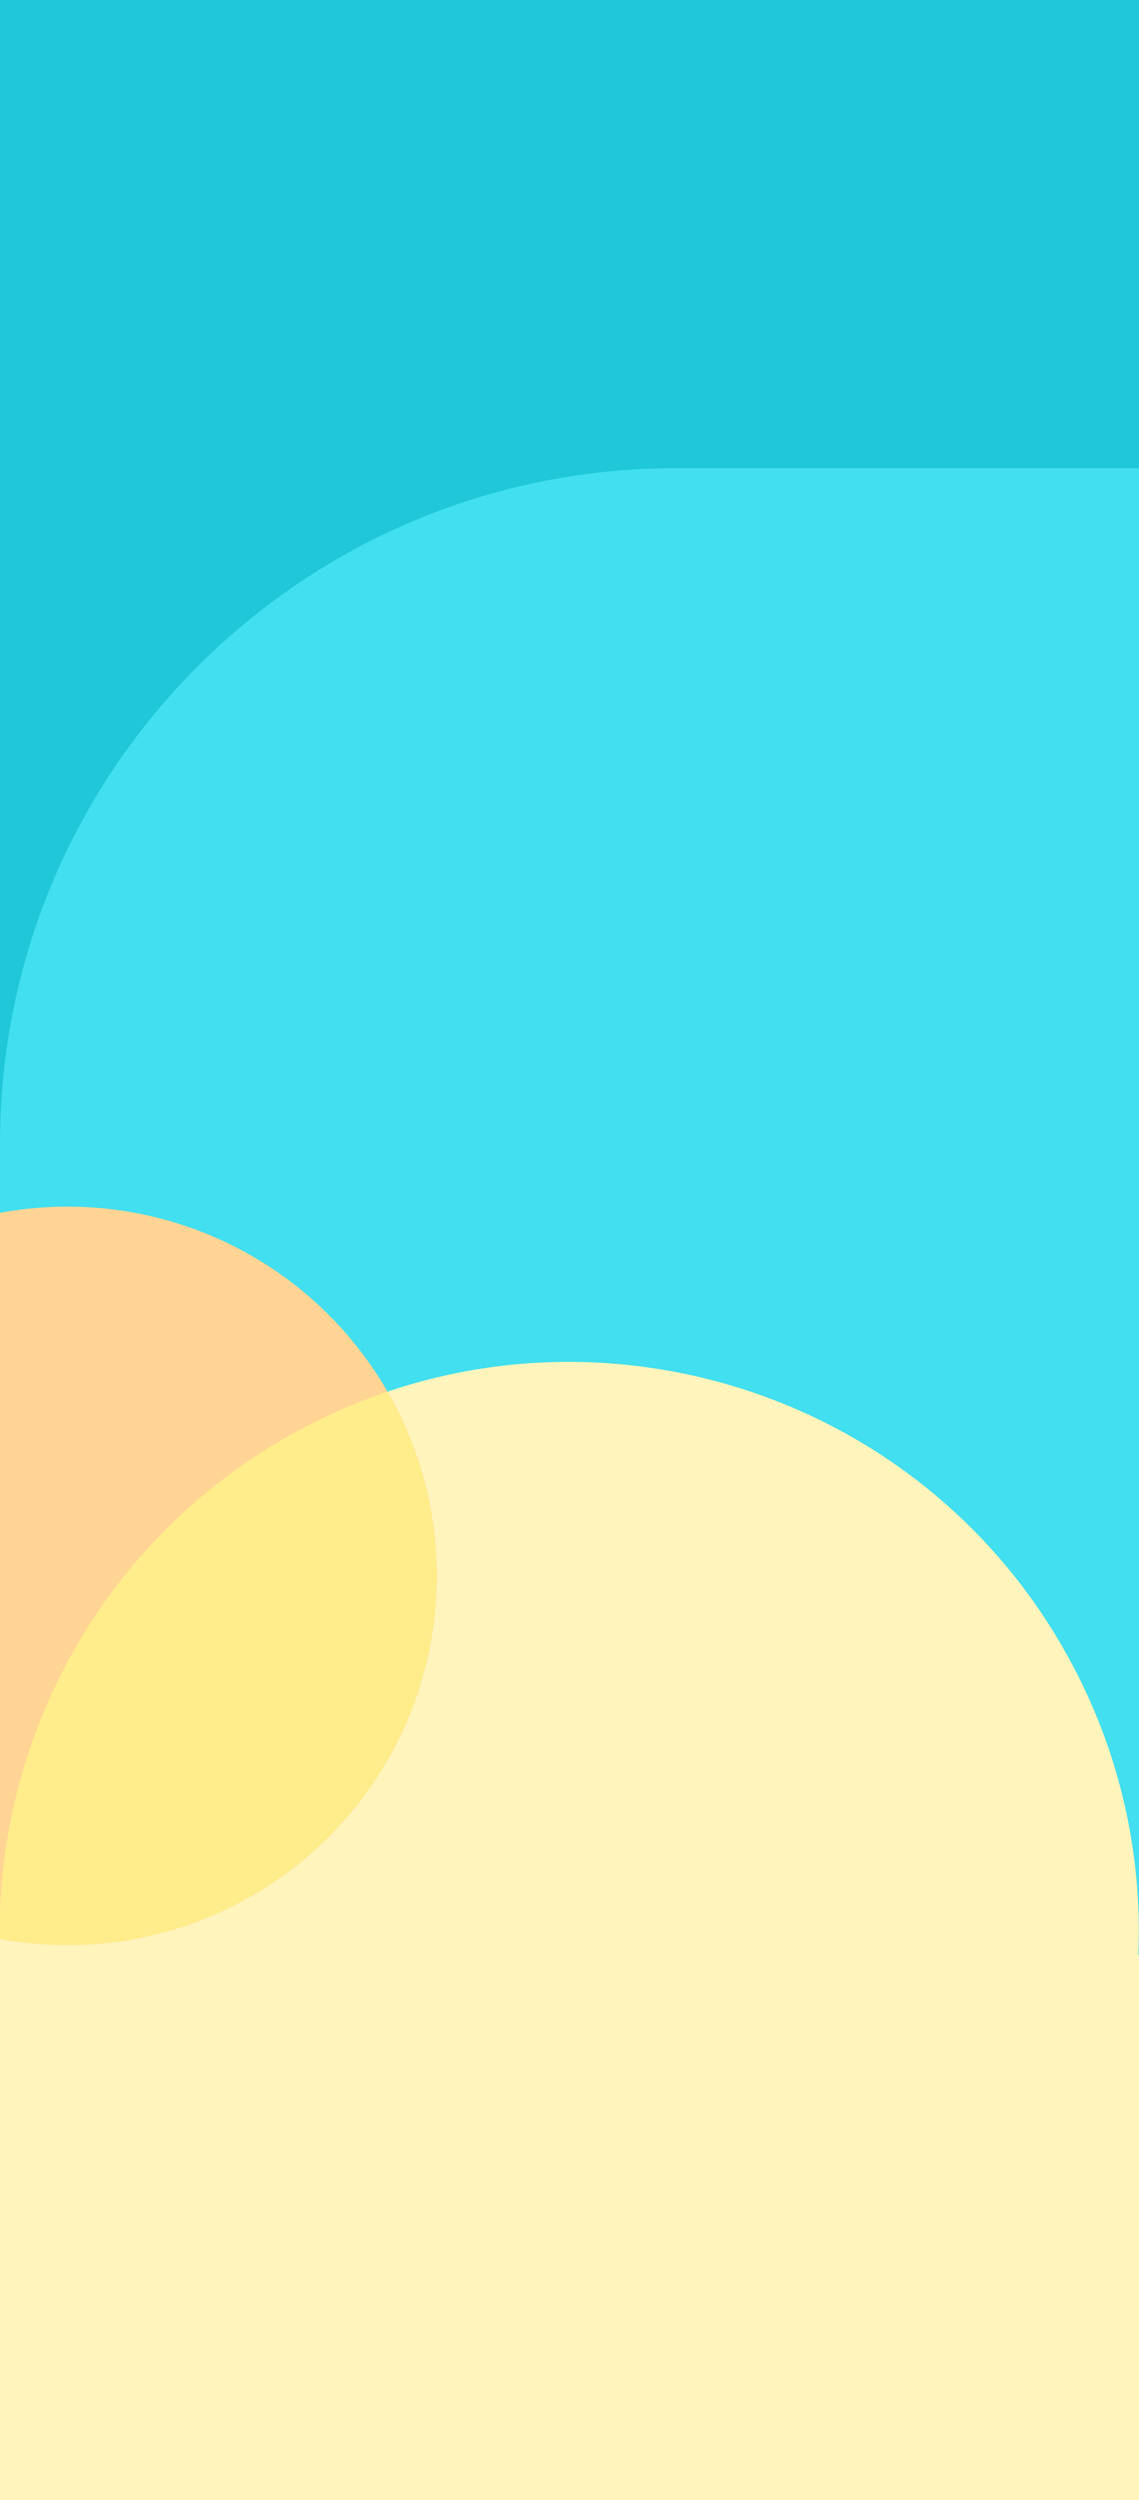
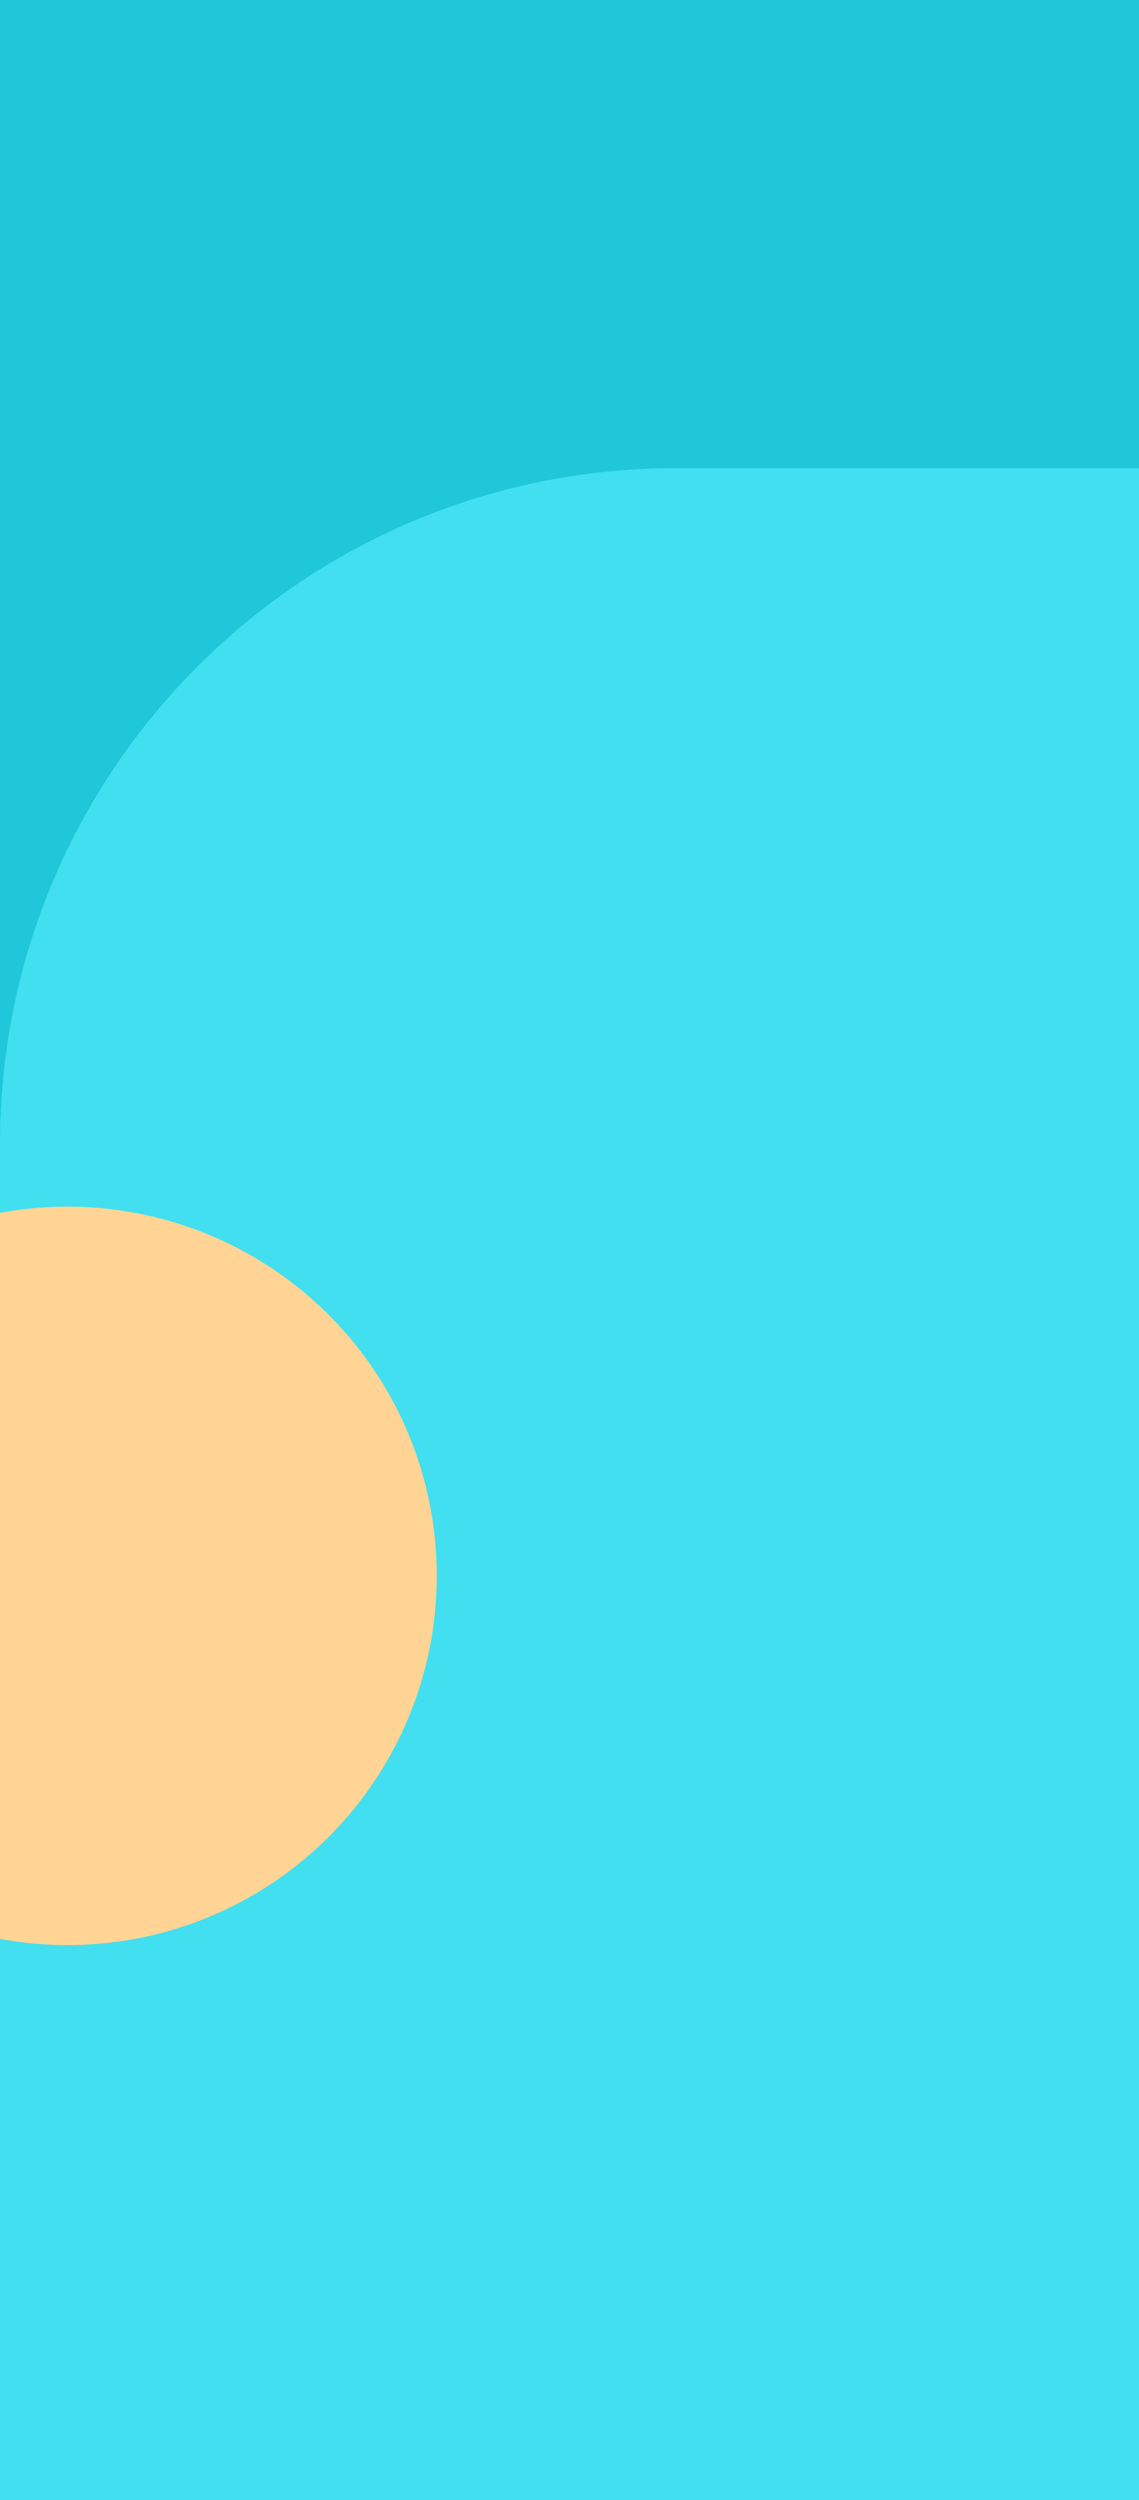
<svg xmlns="http://www.w3.org/2000/svg" width="944" height="2072" viewBox="0 0 944 2072" fill="none">
  <rect x="0" y="0" width="944" height="2072" fill="#333333" stroke="none" />
  <g clip-path="url(#clip0_30_344)">
    <rect width="944" height="2072" fill="#1FC7D8" />
    <path d="M1964 388H560C250.721 388 0 638.721 0 948V3173H1964V388Z" fill="#41DFEF" />
-     <path fill-rule="evenodd" clip-rule="evenodd" d="M0.059 1620C-6.715 1450.36 78.529 1282.78 235.762 1192C461.517 1061.66 750.187 1139.01 880.526 1364.76C926.961 1445.19 947.036 1533.61 943.431 1620H943.999V2288H-0.001V1620H0.059Z" fill="#FFF4BB" />
    <circle cx="56" cy="1306" r="306" fill="#FFD494" />
-     <path fill-rule="evenodd" clip-rule="evenodd" d="M56 1612C224.999 1612 362 1475 362 1306C362 1250.39 347.167 1198.25 321.242 1153.31C292.075 1163.16 263.446 1176.02 235.762 1192C82.598 1280.43 -2.255 1441.74 -0.283 1606.84C17.961 1610.23 36.773 1612 56 1612Z" fill="#FFEC8B" />
  </g>
  <defs>
    <clipPath id="clip0_30_344">
      <rect width="944" height="2072" fill="white" />
    </clipPath>
  </defs>
</svg>